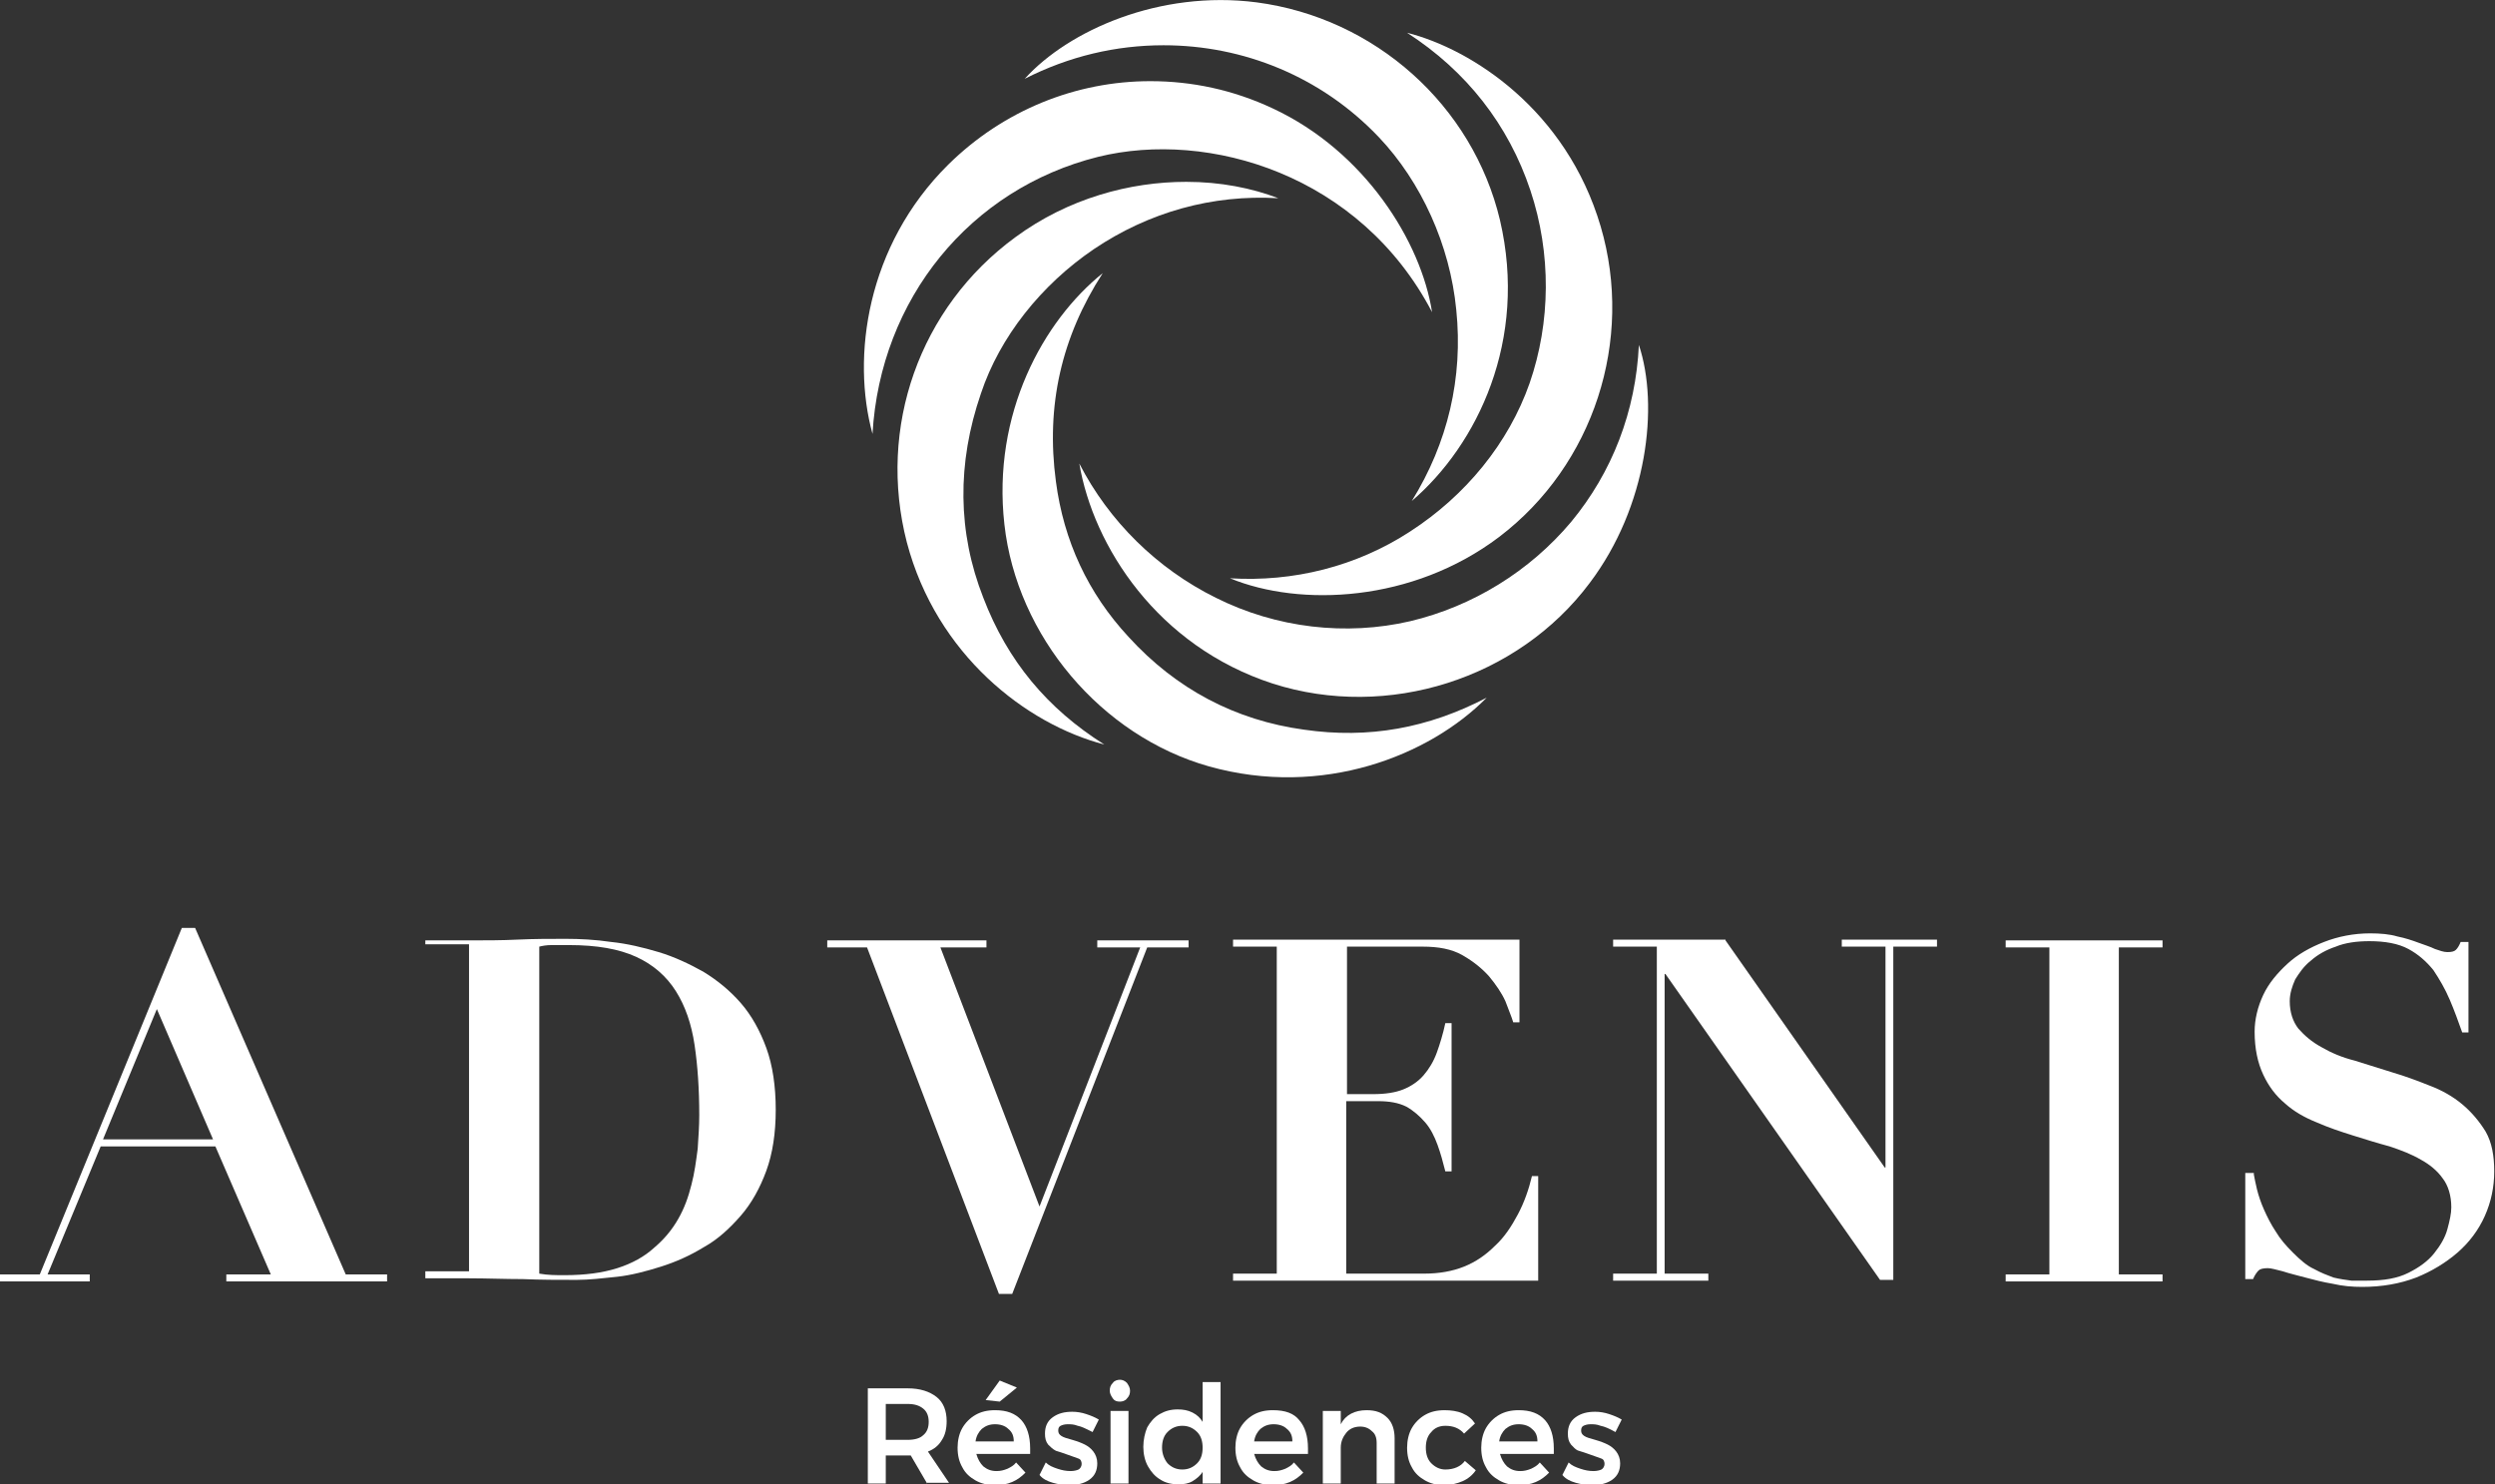
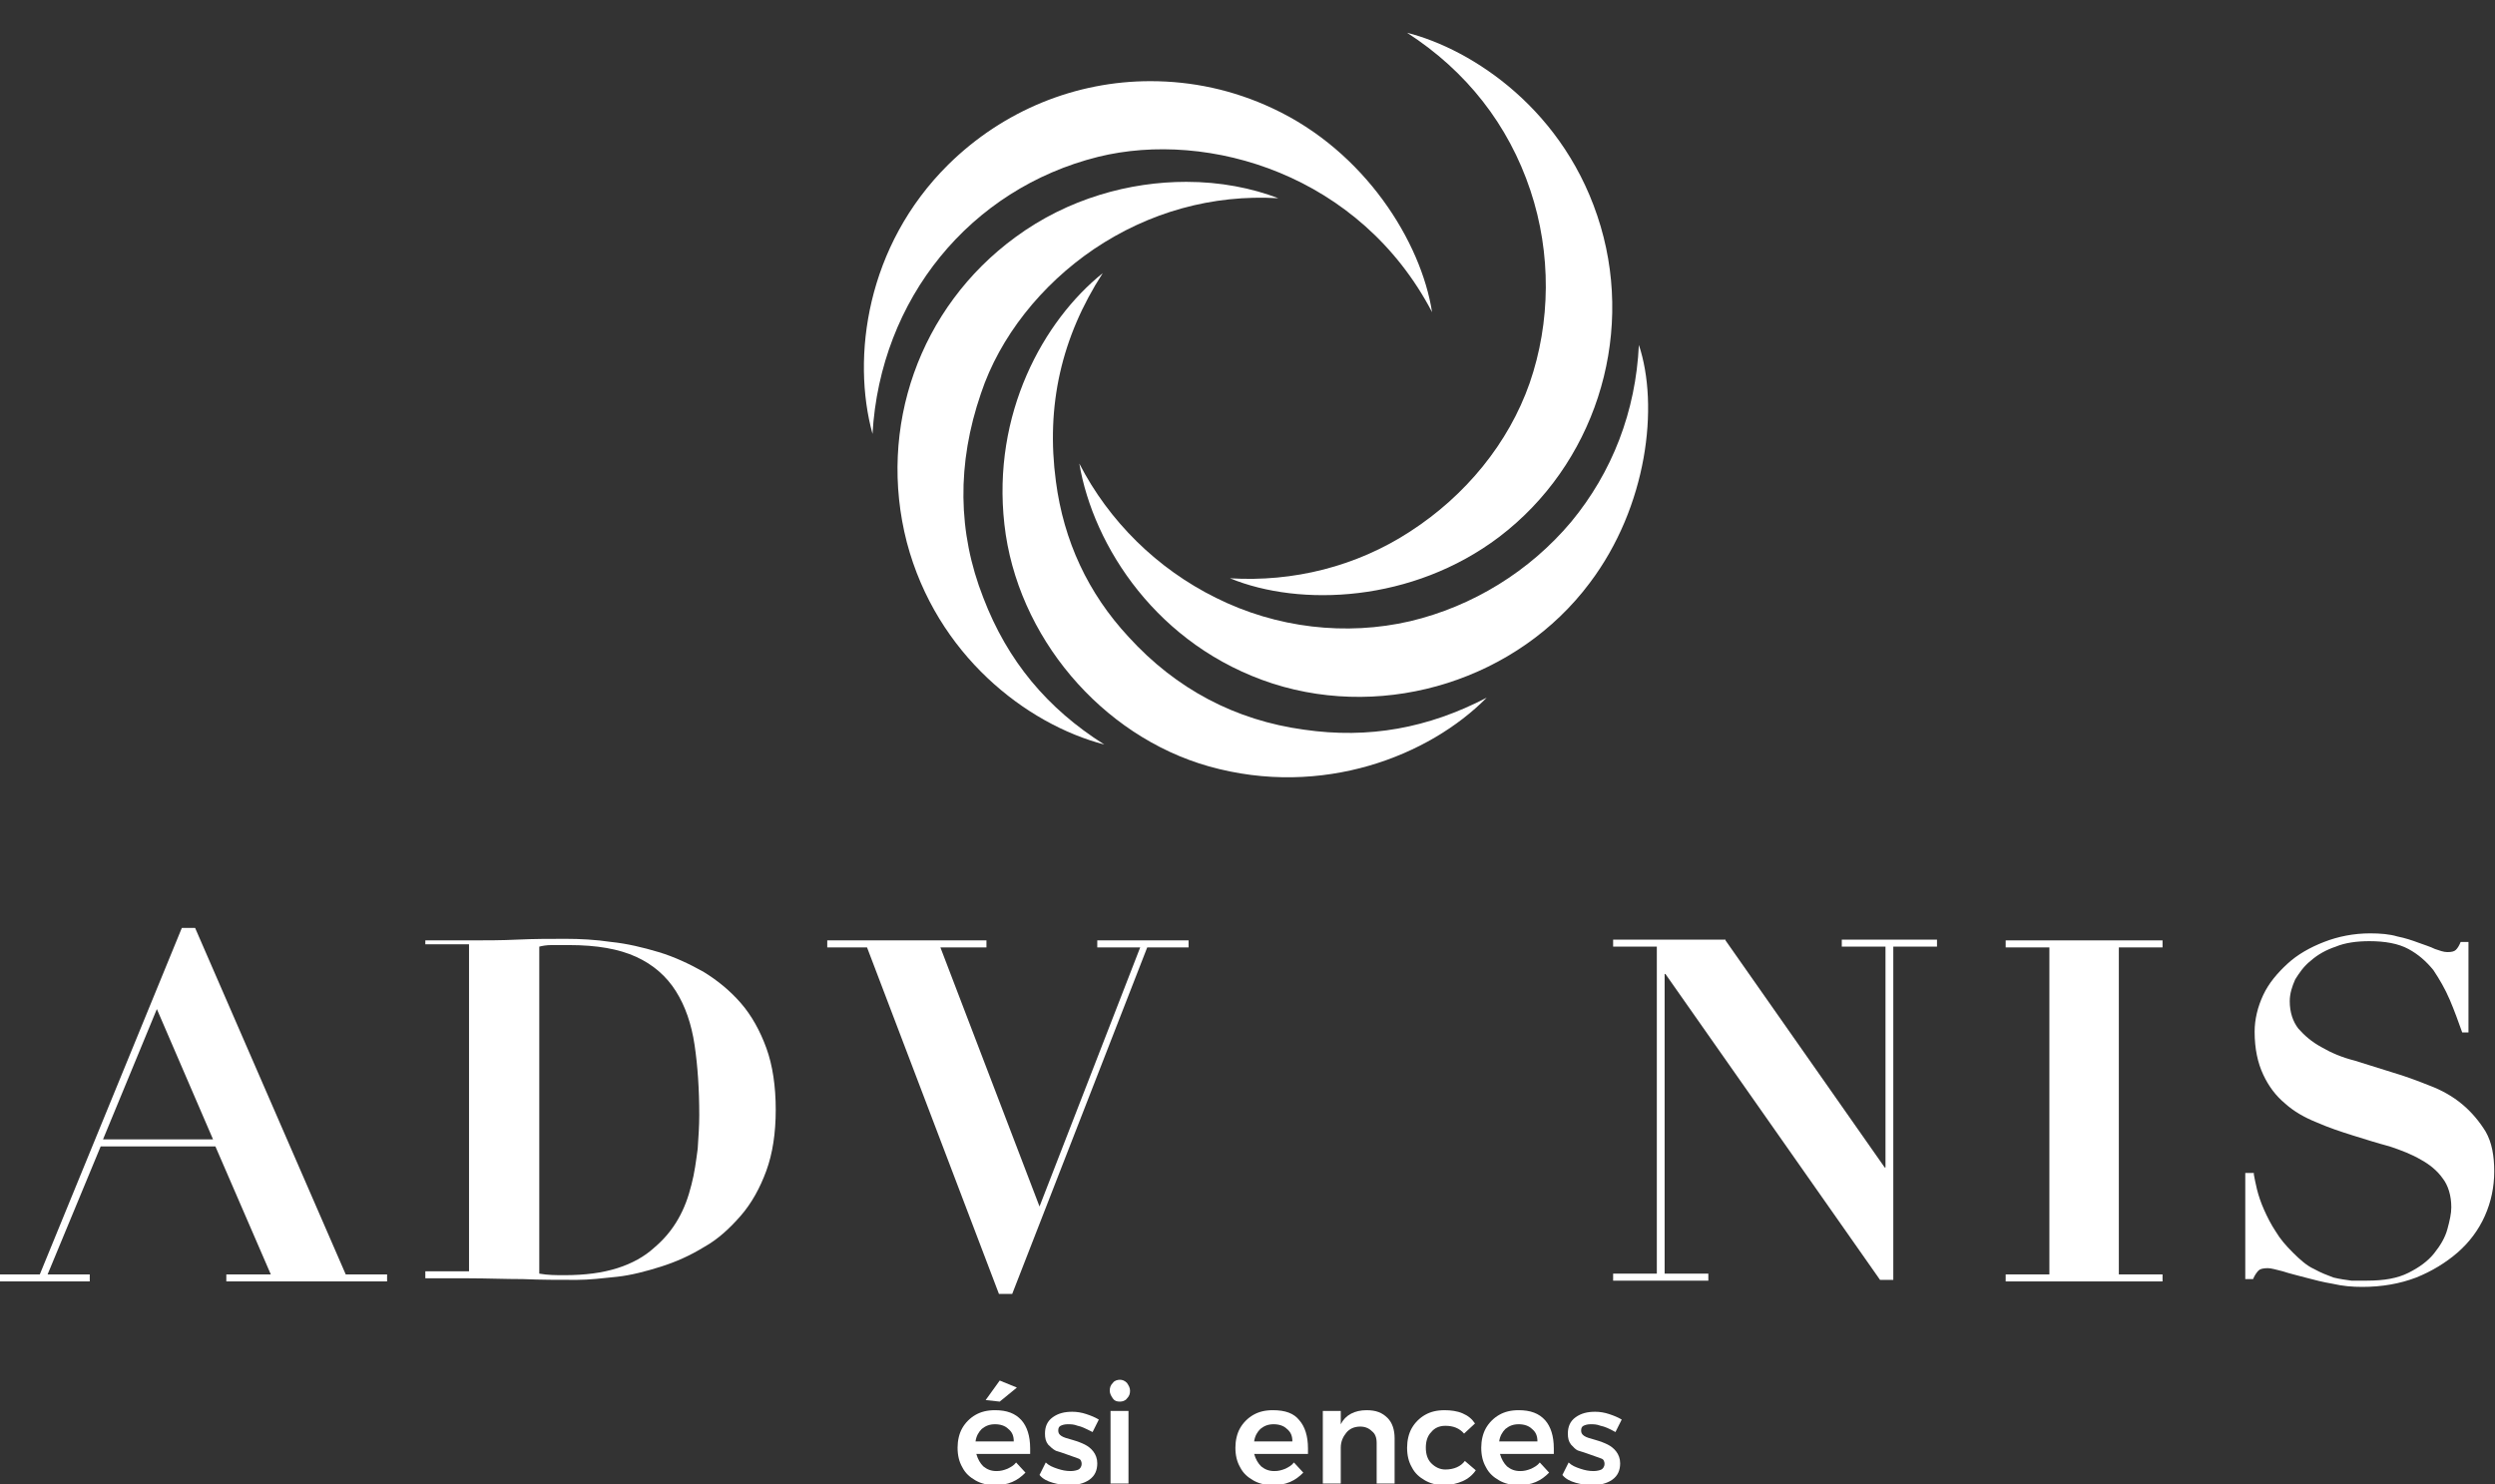
<svg xmlns="http://www.w3.org/2000/svg" version="1.1" x="0px" y="0px" width="319.7px" height="190.2px" viewBox="0 0 319.7 190.2" style="overflow:visible;enable-background:new 0 0 319.7 190.2;" xml:space="preserve">
  <rect x="0" y="0" width="319.7" height="190.2" fill="#333333" stroke="none" />
  <style type="text/css">
	.st0{fill:#FFFFFF;}
</style>
  <defs>
</defs>
  <g>
    <g>
      <path class="st0" d="M5.1,163.3l18.2-44.4H25l19.3,44.4h5.3v0.9H29v-0.9h5.7l-7.1-16.4H12.9l-6.8,16.4h5.4v0.9H0v-0.9H5.1z     M13.2,146h14.1l-7.2-16.7L13.2,146z" />
      <path class="st0" d="M54.5,121.4v-0.9h5.6c2.1,0,4.2,0,6.2-0.1c2.1-0.1,4.2-0.1,6.2-0.1c1.8,0,3.8,0.1,5.8,0.4    c2,0.2,4.1,0.7,6.1,1.3c2,0.6,3.9,1.5,5.7,2.5c1.8,1.1,3.4,2.4,4.8,4c1.4,1.6,2.5,3.6,3.3,5.8c0.8,2.2,1.2,4.9,1.2,7.9    c0,3-0.4,5.6-1.2,7.8c-0.8,2.2-1.9,4.2-3.3,5.8c-1.4,1.6-2.9,3-4.7,4c-1.8,1.1-3.6,1.9-5.5,2.5c-1.9,0.6-3.8,1.1-5.6,1.3    c-1.9,0.2-3.6,0.4-5.2,0.4c-2.3,0-4.6,0-6.9-0.1c-2.3,0-4.6-0.1-6.9-0.1h-5.6v-0.9h5.6v-41.9H54.5z M72.3,163.4    c2.7,0,4.9-0.3,6.8-0.9c1.9-0.6,3.5-1.5,4.7-2.6c1.3-1.1,2.3-2.3,3.1-3.7c0.8-1.4,1.3-2.8,1.7-4.4c0.4-1.5,0.6-3.1,0.8-4.6    c0.1-1.5,0.2-3,0.2-4.3c0-3.3-0.2-6.3-0.6-9c-0.4-2.7-1.2-5-2.4-6.9c-1.2-1.9-2.9-3.4-5.1-4.4c-2.2-1-5-1.5-8.6-1.5    c-0.8,0-1.6,0-2.2,0c-0.7,0-1.2,0.1-1.6,0.2v41.9C70.2,163.4,71.3,163.4,72.3,163.4z" />
      <path class="st0" d="M126.4,120.5v0.9h-5.9l12.7,33.2l12.9-33.2h-5.5v-0.9h11.7v0.9h-5.3l-17.3,44.4H128l-16.9-44.4H106v-0.9    H126.4z" />
-       <path class="st0" d="M194.7,120.5V131h-0.8c-0.2-0.7-0.6-1.6-1-2.7c-0.5-1.1-1.2-2.1-2.1-3.2c-0.9-1-2-1.9-3.4-2.7    c-1.4-0.8-3.1-1.1-5.1-1.1h-9.7v18.9h3.4c1.5,0,2.8-0.2,3.8-0.6c1-0.4,1.9-1,2.6-1.8c0.7-0.8,1.3-1.8,1.7-2.9    c0.4-1.1,0.8-2.4,1.1-3.8h0.8v19h-0.8c-0.3-1.2-0.6-2.3-1-3.4c-0.4-1.1-0.9-2.1-1.6-2.9c-0.7-0.8-1.5-1.5-2.4-2    c-1-0.5-2.2-0.7-3.6-0.7h-4.1v22.1h10c1.9,0,3.6-0.3,5.1-0.9c1.5-0.6,2.8-1.5,4-2.7c1.2-1.1,2.1-2.5,2.9-4    c0.8-1.5,1.4-3.2,1.8-4.9h0.8v13.4h-39.1v-0.9h5.6v-41.9h-5.6v-0.9H194.7z" />
      <path class="st0" d="M221.1,120.5l20.4,29.1h0.1v-28.3H236v-0.9h12.2v0.9h-5.6v42.7h-1.7l-27.5-39.2h-0.1v38.4h5.6v0.9h-12.2v-0.9    h5.6v-41.9h-5.6v-0.9H221.1z" />
      <path class="st0" d="M277.1,120.5v0.9h-5.6v41.9h5.6v0.9h-20.1v-0.9h5.6v-41.9h-5.6v-0.9H277.1z" />
      <path class="st0" d="M288.8,150.5c0.1,0.5,0.2,1.1,0.4,1.9c0.2,0.8,0.5,1.7,0.9,2.6c0.4,0.9,0.9,1.9,1.5,2.8    c0.6,1,1.3,1.8,2.2,2.7c0.9,0.9,1.8,1.7,2.7,2.1c0.9,0.5,1.7,0.8,2.5,1.1c0.8,0.2,1.6,0.3,2.3,0.4c0.7,0,1.4,0,2,0    c2.2,0,3.9-0.3,5.3-1c1.4-0.7,2.5-1.5,3.3-2.5c0.8-1,1.4-2,1.7-3.1c0.3-1.1,0.5-2,0.5-2.8c0-1.5-0.4-2.8-1.1-3.7    c-0.7-1-1.7-1.8-2.8-2.4c-1.2-0.7-2.5-1.2-4-1.7c-1.5-0.4-3.1-0.9-4.7-1.4c-1.6-0.5-3.1-1-4.7-1.7c-1.5-0.6-2.9-1.4-4-2.4    c-1.2-1-2.1-2.2-2.8-3.7c-0.7-1.5-1.1-3.3-1.1-5.5c0-1.6,0.4-3.2,1.1-4.7c0.7-1.5,1.8-2.8,3.1-4c1.3-1.2,2.9-2.1,4.7-2.8    c1.8-0.7,3.8-1.1,5.9-1.1c1.3,0,2.5,0.1,3.5,0.4c1,0.2,1.9,0.5,2.7,0.8c0.8,0.3,1.5,0.5,2.1,0.8c0.6,0.2,1.1,0.4,1.6,0.4    c0.6,0,0.9-0.1,1.1-0.3c0.2-0.2,0.4-0.5,0.6-1h1v11.6h-0.8c-0.5-1.4-1-2.8-1.6-4.2c-0.6-1.4-1.3-2.6-2.1-3.8    c-0.9-1.1-1.9-2-3.2-2.7c-1.3-0.7-3-1-5-1c-1.6,0-3.1,0.2-4.3,0.7c-1.2,0.4-2.3,1-3.2,1.8c-0.9,0.7-1.5,1.6-2,2.4    c-0.4,0.9-0.7,1.8-0.7,2.8c0,1.4,0.4,2.6,1.1,3.5c0.8,0.9,1.7,1.7,3,2.4c1.2,0.7,2.6,1.3,4.2,1.7c1.6,0.5,3.2,1,4.8,1.5    c1.7,0.5,3.3,1.1,4.8,1.7c1.6,0.6,3,1.4,4.2,2.4c1.2,1,2.2,2.2,3,3.5c0.8,1.4,1.1,3.1,1.1,5.1c0,2-0.4,3.9-1.2,5.7    c-0.8,1.8-2,3.4-3.5,4.7c-1.5,1.3-3.3,2.4-5.3,3.2c-2.1,0.8-4.4,1.2-6.9,1.2c-1.3,0-2.5-0.1-3.8-0.4c-1.2-0.2-2.4-0.5-3.5-0.8    c-1.1-0.3-2-0.5-2.9-0.8c-0.8-0.2-1.5-0.4-1.9-0.4c-0.6,0-1,0.1-1.2,0.3c-0.2,0.2-0.5,0.6-0.7,1.1h-1v-13.6H288.8z" />
    </g>
  </g>
  <path class="st0" d="M180.7,79.6c-8.2,1.9-17.1,0.9-24.9-3c-7.5-3.7-13.7-9.8-17.5-17.2c1.8,10.6,10,23.4,24.8,28.2  c14.7,4.7,31.4-0.6,40.6-12.9c7.4-9.8,8.9-22.7,6.3-30.5c-0.4,8.5-3.4,16.3-8.7,22.7C196,73.2,188.7,77.7,180.7,79.6z" />
  <path class="st0" d="M157.6,74.1c9,3.7,23.4,3.1,34.5-5.3c12.1-9.2,17.3-25.2,13-39.8c-4.4-14.9-16.5-22.7-24.8-24.8  c7.6,4.9,13,11.8,15.8,20.2c2.7,8.1,2.6,16.9-0.1,24.7c-2.7,7.7-8.2,14.4-15.3,19C173.8,72.6,165.7,74.6,157.6,74.1z" />
  <path class="st0" d="M163.8,25.4c-3.4-1.3-7.4-2.1-11.8-2.1c-7.2,0-15.1,2.1-21.9,7.1c-12.3,9-17.7,24.4-13.9,39.1  c3.8,14.4,15.3,23.3,25.3,25.9c-7.3-4.6-12.4-10.7-15.5-18.8c-3.3-8.4-3.4-17.2-0.3-26.2c2.4-7.2,7.7-13.9,14.5-18.5  C147.2,27.2,155.3,24.9,163.8,25.4z" />
  <path class="st0" d="M163.1,13.9c-5.1-2.4-10.4-3.5-15.7-3.5c-9.5,0-18.8,3.7-25.9,10.7c-10.5,10.4-12.4,24.7-9.7,34.5  c1-17.3,12.5-31.4,28.9-35.5c14.2-3.5,33.6,2.3,42.8,19.9C182.1,31,174.9,19.4,163.1,13.9z" />
-   <path class="st0" d="M192.2,28.2c-3.5-14.7-16-25.9-31.2-27.9c-12.4-1.6-24.1,3.6-29.7,9.8c5.7-2.9,11.7-4.3,17.8-4.3  c10.2,0,20.2,4,27.6,11.8c5.4,5.7,9.1,13.8,9.9,22.1c0.9,8.7-1.1,17.1-5.7,24.5C189.3,57,195.8,43.6,192.2,28.2z" />
  <path class="st0" d="M128.7,67.2c1.6,14.3,12.4,27.1,26.2,31c14.6,4.1,28.3-1.4,35.6-8.8c-7.5,3.9-15.1,5.3-23.4,4.1  c-8.8-1.2-16.4-5.2-22.5-11.9c-5.2-5.6-8.3-12.3-9.3-19.9c-1.3-9.7,0.7-18.5,6-26.7C133.7,41.1,127.1,53,128.7,67.2z" />
  <g>
-     <path class="st0" d="M118.8,190.1l-2.1-3.6c-0.1,0-0.2,0-0.4,0h-2.8v3.6h-2.3v-12.2h5.1c1.6,0,2.8,0.4,3.7,1.1   c0.9,0.7,1.3,1.8,1.3,3.1c0,1-0.2,1.8-0.6,2.4c-0.4,0.7-1,1.2-1.8,1.5l2.7,4H118.8z M113.5,184.5h2.8c0.9,0,1.6-0.2,2-0.6   c0.5-0.4,0.7-1,0.7-1.7c0-0.7-0.2-1.3-0.7-1.7c-0.5-0.4-1.1-0.6-2-0.6h-2.8V184.5z" />
    <path class="st0" d="M130.9,182c0.7,0.8,1.1,2,1.1,3.6c0,0.3,0,0.5,0,0.7h-6.9c0.2,0.7,0.5,1.2,0.9,1.6c0.5,0.4,1,0.6,1.7,0.6   c0.5,0,0.9-0.1,1.4-0.3c0.4-0.2,0.8-0.4,1.1-0.8l1.2,1.3c-0.5,0.5-1,0.9-1.7,1.2c-0.7,0.3-1.4,0.4-2.2,0.4c-1,0-1.8-0.2-2.5-0.6   c-0.7-0.4-1.3-0.9-1.7-1.7c-0.4-0.7-0.6-1.5-0.6-2.5c0-0.9,0.2-1.8,0.6-2.5c0.4-0.7,1-1.3,1.7-1.7c0.7-0.4,1.5-0.6,2.5-0.6   C129,180.7,130.1,181.1,130.9,182z M129.9,184.7c0-0.7-0.2-1.2-0.7-1.6c-0.4-0.4-1-0.6-1.7-0.6c-0.7,0-1.2,0.2-1.7,0.6   c-0.4,0.4-0.7,0.9-0.8,1.6H129.9z M128.1,176.9l2.2,0.9l-2.2,1.8l-1.8-0.2L128.1,176.9z" />
    <path class="st0" d="M138.1,182.7c-0.5-0.2-0.9-0.2-1.3-0.2c-0.4,0-0.7,0.1-0.9,0.2c-0.2,0.1-0.3,0.3-0.3,0.6   c0,0.3,0.1,0.5,0.4,0.7c0.3,0.2,0.7,0.3,1.4,0.5c0.7,0.2,1.2,0.4,1.6,0.6c0.4,0.2,0.8,0.5,1.1,0.9c0.3,0.4,0.5,0.9,0.5,1.5   c0,0.9-0.3,1.6-1,2.1c-0.7,0.5-1.6,0.7-2.6,0.7c-0.7,0-1.4-0.1-2.1-0.3c-0.7-0.2-1.3-0.5-1.7-1l0.8-1.6c0.4,0.4,0.9,0.6,1.5,0.8   c0.6,0.2,1.1,0.3,1.7,0.3c0.4,0,0.8-0.1,1-0.2c0.2-0.1,0.4-0.4,0.4-0.7c0-0.3-0.1-0.6-0.4-0.7s-0.8-0.3-1.4-0.5   c-0.6-0.2-1.1-0.4-1.5-0.5c-0.4-0.2-0.7-0.5-1-0.8c-0.3-0.4-0.4-0.8-0.4-1.4c0-0.9,0.3-1.6,1-2.1c0.7-0.5,1.5-0.7,2.5-0.7   c0.6,0,1.2,0.1,1.8,0.3c0.6,0.2,1.1,0.4,1.6,0.7l-0.8,1.6C139,183,138.6,182.8,138.1,182.7z" />
    <path class="st0" d="M144.4,177.2c0.2,0.3,0.4,0.6,0.4,1c0,0.4-0.1,0.7-0.4,1c-0.2,0.3-0.6,0.4-0.9,0.4c-0.4,0-0.7-0.1-0.9-0.4   c-0.2-0.3-0.4-0.6-0.4-1c0-0.4,0.1-0.7,0.4-1c0.2-0.3,0.6-0.4,0.9-0.4C143.8,176.8,144.1,176.9,144.4,177.2z M142.3,180.8h2.3v9.3   h-2.3V180.8z" />
-     <path class="st0" d="M156.4,177.2v12.9h-2.3v-1.5c-0.3,0.5-0.8,0.9-1.3,1.2c-0.5,0.3-1.1,0.4-1.8,0.4c-0.9,0-1.7-0.2-2.3-0.6   c-0.7-0.4-1.2-1-1.6-1.7c-0.4-0.7-0.6-1.6-0.6-2.5c0-0.9,0.2-1.8,0.5-2.5c0.4-0.7,0.9-1.3,1.6-1.7c0.7-0.4,1.4-0.6,2.3-0.6   c0.7,0,1.3,0.1,1.9,0.4s1,0.7,1.3,1.2v-5.1H156.4z M153.4,187.5c0.5-0.5,0.7-1.2,0.7-2c0-0.8-0.2-1.5-0.7-2   c-0.5-0.5-1.1-0.8-1.9-0.8c-0.8,0-1.4,0.3-1.9,0.8c-0.5,0.5-0.7,1.2-0.7,2c0,0.8,0.3,1.5,0.7,2c0.5,0.5,1.1,0.8,1.9,0.8   C152.3,188.3,152.9,188,153.4,187.5z" />
    <path class="st0" d="M166.5,182c0.7,0.8,1.1,2,1.1,3.6c0,0.3,0,0.5,0,0.7h-6.9c0.2,0.7,0.5,1.2,0.9,1.6c0.5,0.4,1,0.6,1.7,0.6   c0.5,0,0.9-0.1,1.4-0.3c0.4-0.2,0.8-0.4,1.1-0.8l1.2,1.3c-0.5,0.5-1,0.9-1.7,1.2c-0.7,0.3-1.4,0.4-2.2,0.4c-1,0-1.8-0.2-2.5-0.6   c-0.7-0.4-1.3-0.9-1.7-1.7c-0.4-0.7-0.6-1.5-0.6-2.5c0-0.9,0.2-1.8,0.6-2.5c0.4-0.7,1-1.3,1.7-1.7c0.7-0.4,1.5-0.6,2.5-0.6   C164.7,180.7,165.8,181.1,166.5,182z M165.6,184.7c0-0.7-0.2-1.2-0.7-1.6c-0.4-0.4-1-0.6-1.7-0.6c-0.7,0-1.2,0.2-1.7,0.6   c-0.4,0.4-0.7,0.9-0.8,1.6H165.6z" />
    <path class="st0" d="M177.8,181.7c0.6,0.6,0.9,1.5,0.9,2.6v5.8h-2.3v-5.2c0-0.7-0.2-1.2-0.6-1.5c-0.4-0.4-0.9-0.6-1.5-0.6   c-0.8,0-1.4,0.3-1.8,0.8c-0.4,0.5-0.7,1.1-0.7,1.9v4.6h-2.3v-9.3h2.3v1.7c0.6-1.2,1.8-1.8,3.3-1.8   C176.3,180.7,177.1,181,177.8,181.7z" />
    <path class="st0" d="M185.2,182.7c-0.8,0-1.4,0.3-1.8,0.8c-0.5,0.5-0.7,1.2-0.7,2c0,0.8,0.2,1.5,0.7,2s1.1,0.8,1.8,0.8   c1.1,0,2-0.4,2.5-1.1l1.4,1.2c-0.4,0.6-1,1.1-1.7,1.4c-0.7,0.3-1.5,0.5-2.4,0.5c-0.9,0-1.7-0.2-2.4-0.6c-0.7-0.4-1.3-0.9-1.7-1.7   c-0.4-0.7-0.6-1.5-0.6-2.5c0-0.9,0.2-1.8,0.6-2.5c0.4-0.7,1-1.3,1.7-1.7c0.7-0.4,1.5-0.6,2.5-0.6c0.8,0,1.6,0.1,2.3,0.4   c0.7,0.3,1.2,0.7,1.6,1.3l-1.4,1.3C187,183,186.2,182.7,185.2,182.7z" />
    <path class="st0" d="M198,182c0.7,0.8,1.1,2,1.1,3.6c0,0.3,0,0.5,0,0.7h-6.9c0.2,0.7,0.5,1.2,0.9,1.6c0.5,0.4,1,0.6,1.7,0.6   c0.5,0,0.9-0.1,1.4-0.3c0.4-0.2,0.8-0.4,1.1-0.8l1.2,1.3c-0.5,0.5-1,0.9-1.7,1.2c-0.7,0.3-1.4,0.4-2.2,0.4c-1,0-1.8-0.2-2.5-0.6   c-0.7-0.4-1.3-0.9-1.7-1.7c-0.4-0.7-0.6-1.5-0.6-2.5c0-0.9,0.2-1.8,0.6-2.5c0.4-0.7,1-1.3,1.7-1.7c0.7-0.4,1.5-0.6,2.5-0.6   C196.1,180.7,197.2,181.1,198,182z M197,184.7c0-0.7-0.2-1.2-0.7-1.6c-0.4-0.4-1-0.6-1.7-0.6c-0.7,0-1.2,0.2-1.7,0.6   c-0.4,0.4-0.7,0.9-0.8,1.6H197z" />
    <path class="st0" d="M205.1,182.7c-0.5-0.2-0.9-0.2-1.3-0.2c-0.4,0-0.7,0.1-0.9,0.2c-0.2,0.1-0.3,0.3-0.3,0.6   c0,0.3,0.1,0.5,0.4,0.7c0.3,0.2,0.7,0.3,1.4,0.5c0.7,0.2,1.2,0.4,1.6,0.6c0.4,0.2,0.8,0.5,1.1,0.9c0.3,0.4,0.5,0.9,0.5,1.5   c0,0.9-0.3,1.6-1,2.1c-0.7,0.5-1.6,0.7-2.6,0.7c-0.7,0-1.4-0.1-2.1-0.3c-0.7-0.2-1.3-0.5-1.7-1l0.8-1.6c0.4,0.4,0.9,0.6,1.5,0.8   c0.6,0.2,1.1,0.3,1.7,0.3c0.4,0,0.8-0.1,1-0.2c0.2-0.1,0.4-0.4,0.4-0.7c0-0.3-0.1-0.6-0.4-0.7s-0.8-0.3-1.4-0.5   c-0.6-0.2-1.1-0.4-1.5-0.5s-0.7-0.5-1-0.8c-0.3-0.4-0.4-0.8-0.4-1.4c0-0.9,0.3-1.6,1-2.1c0.7-0.5,1.5-0.7,2.5-0.7   c0.6,0,1.2,0.1,1.8,0.3c0.6,0.2,1.1,0.4,1.6,0.7l-0.8,1.6C206.1,183,205.6,182.8,205.1,182.7z" />
  </g>
</svg>